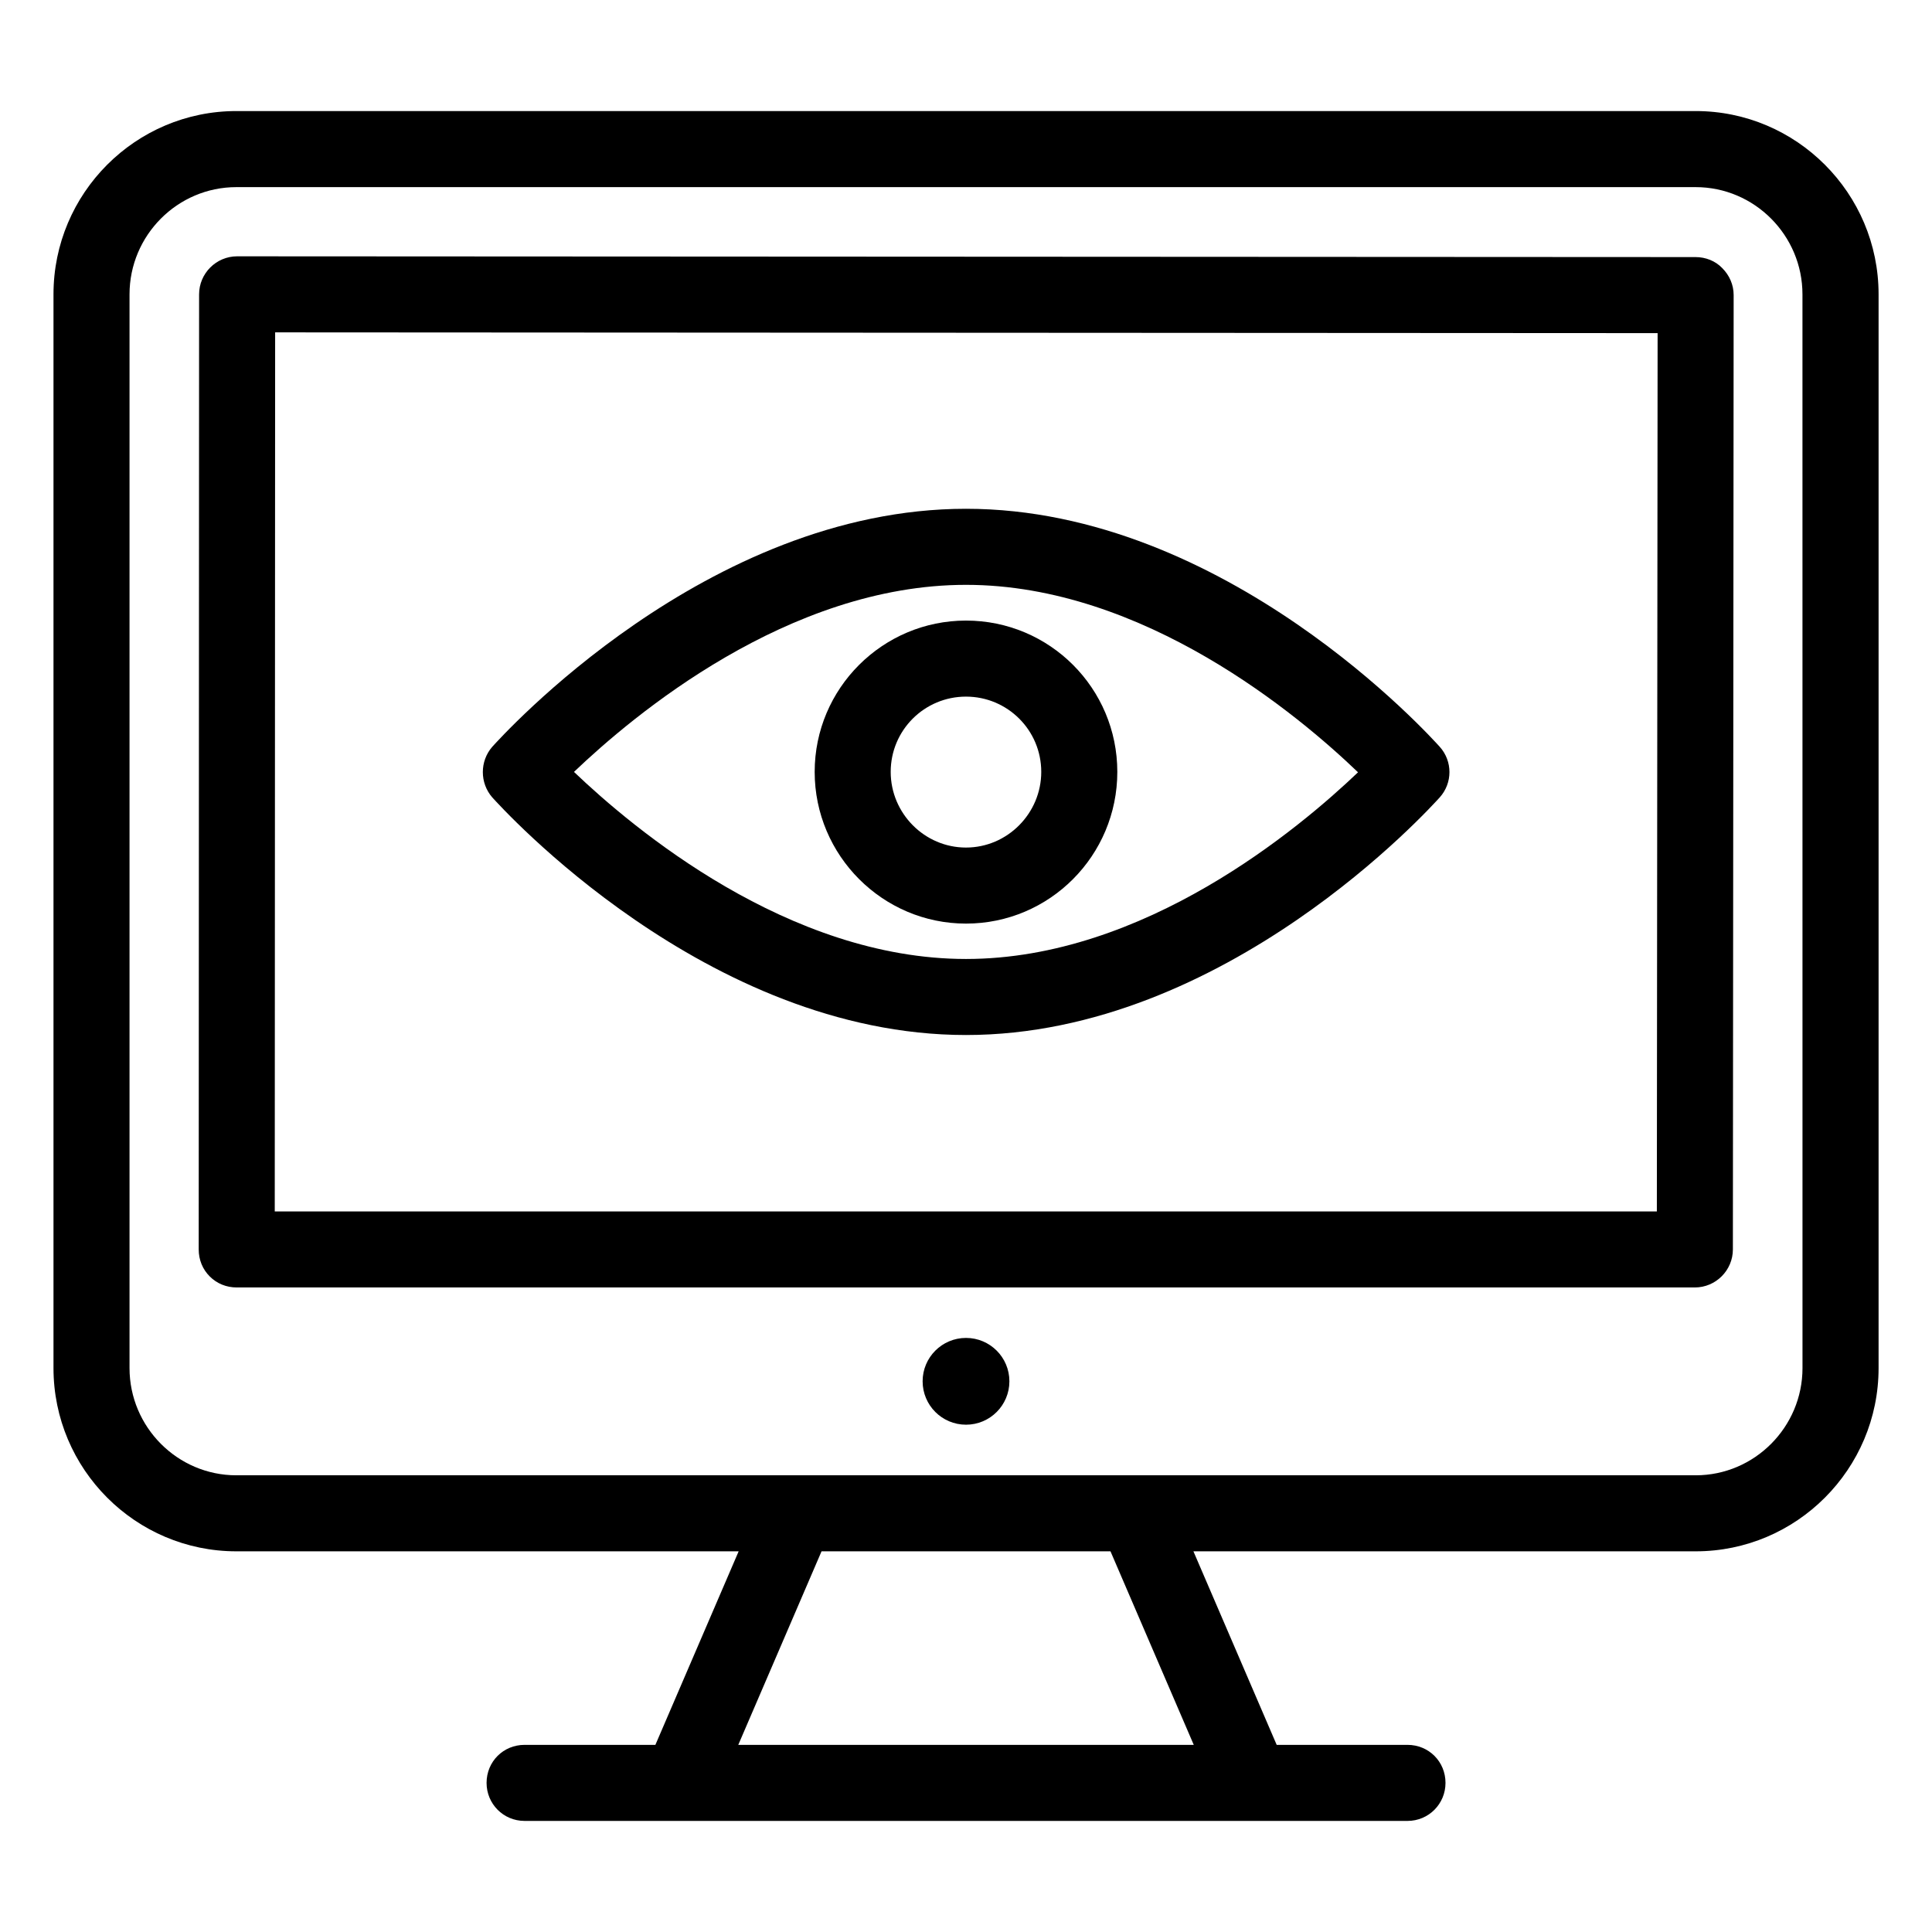
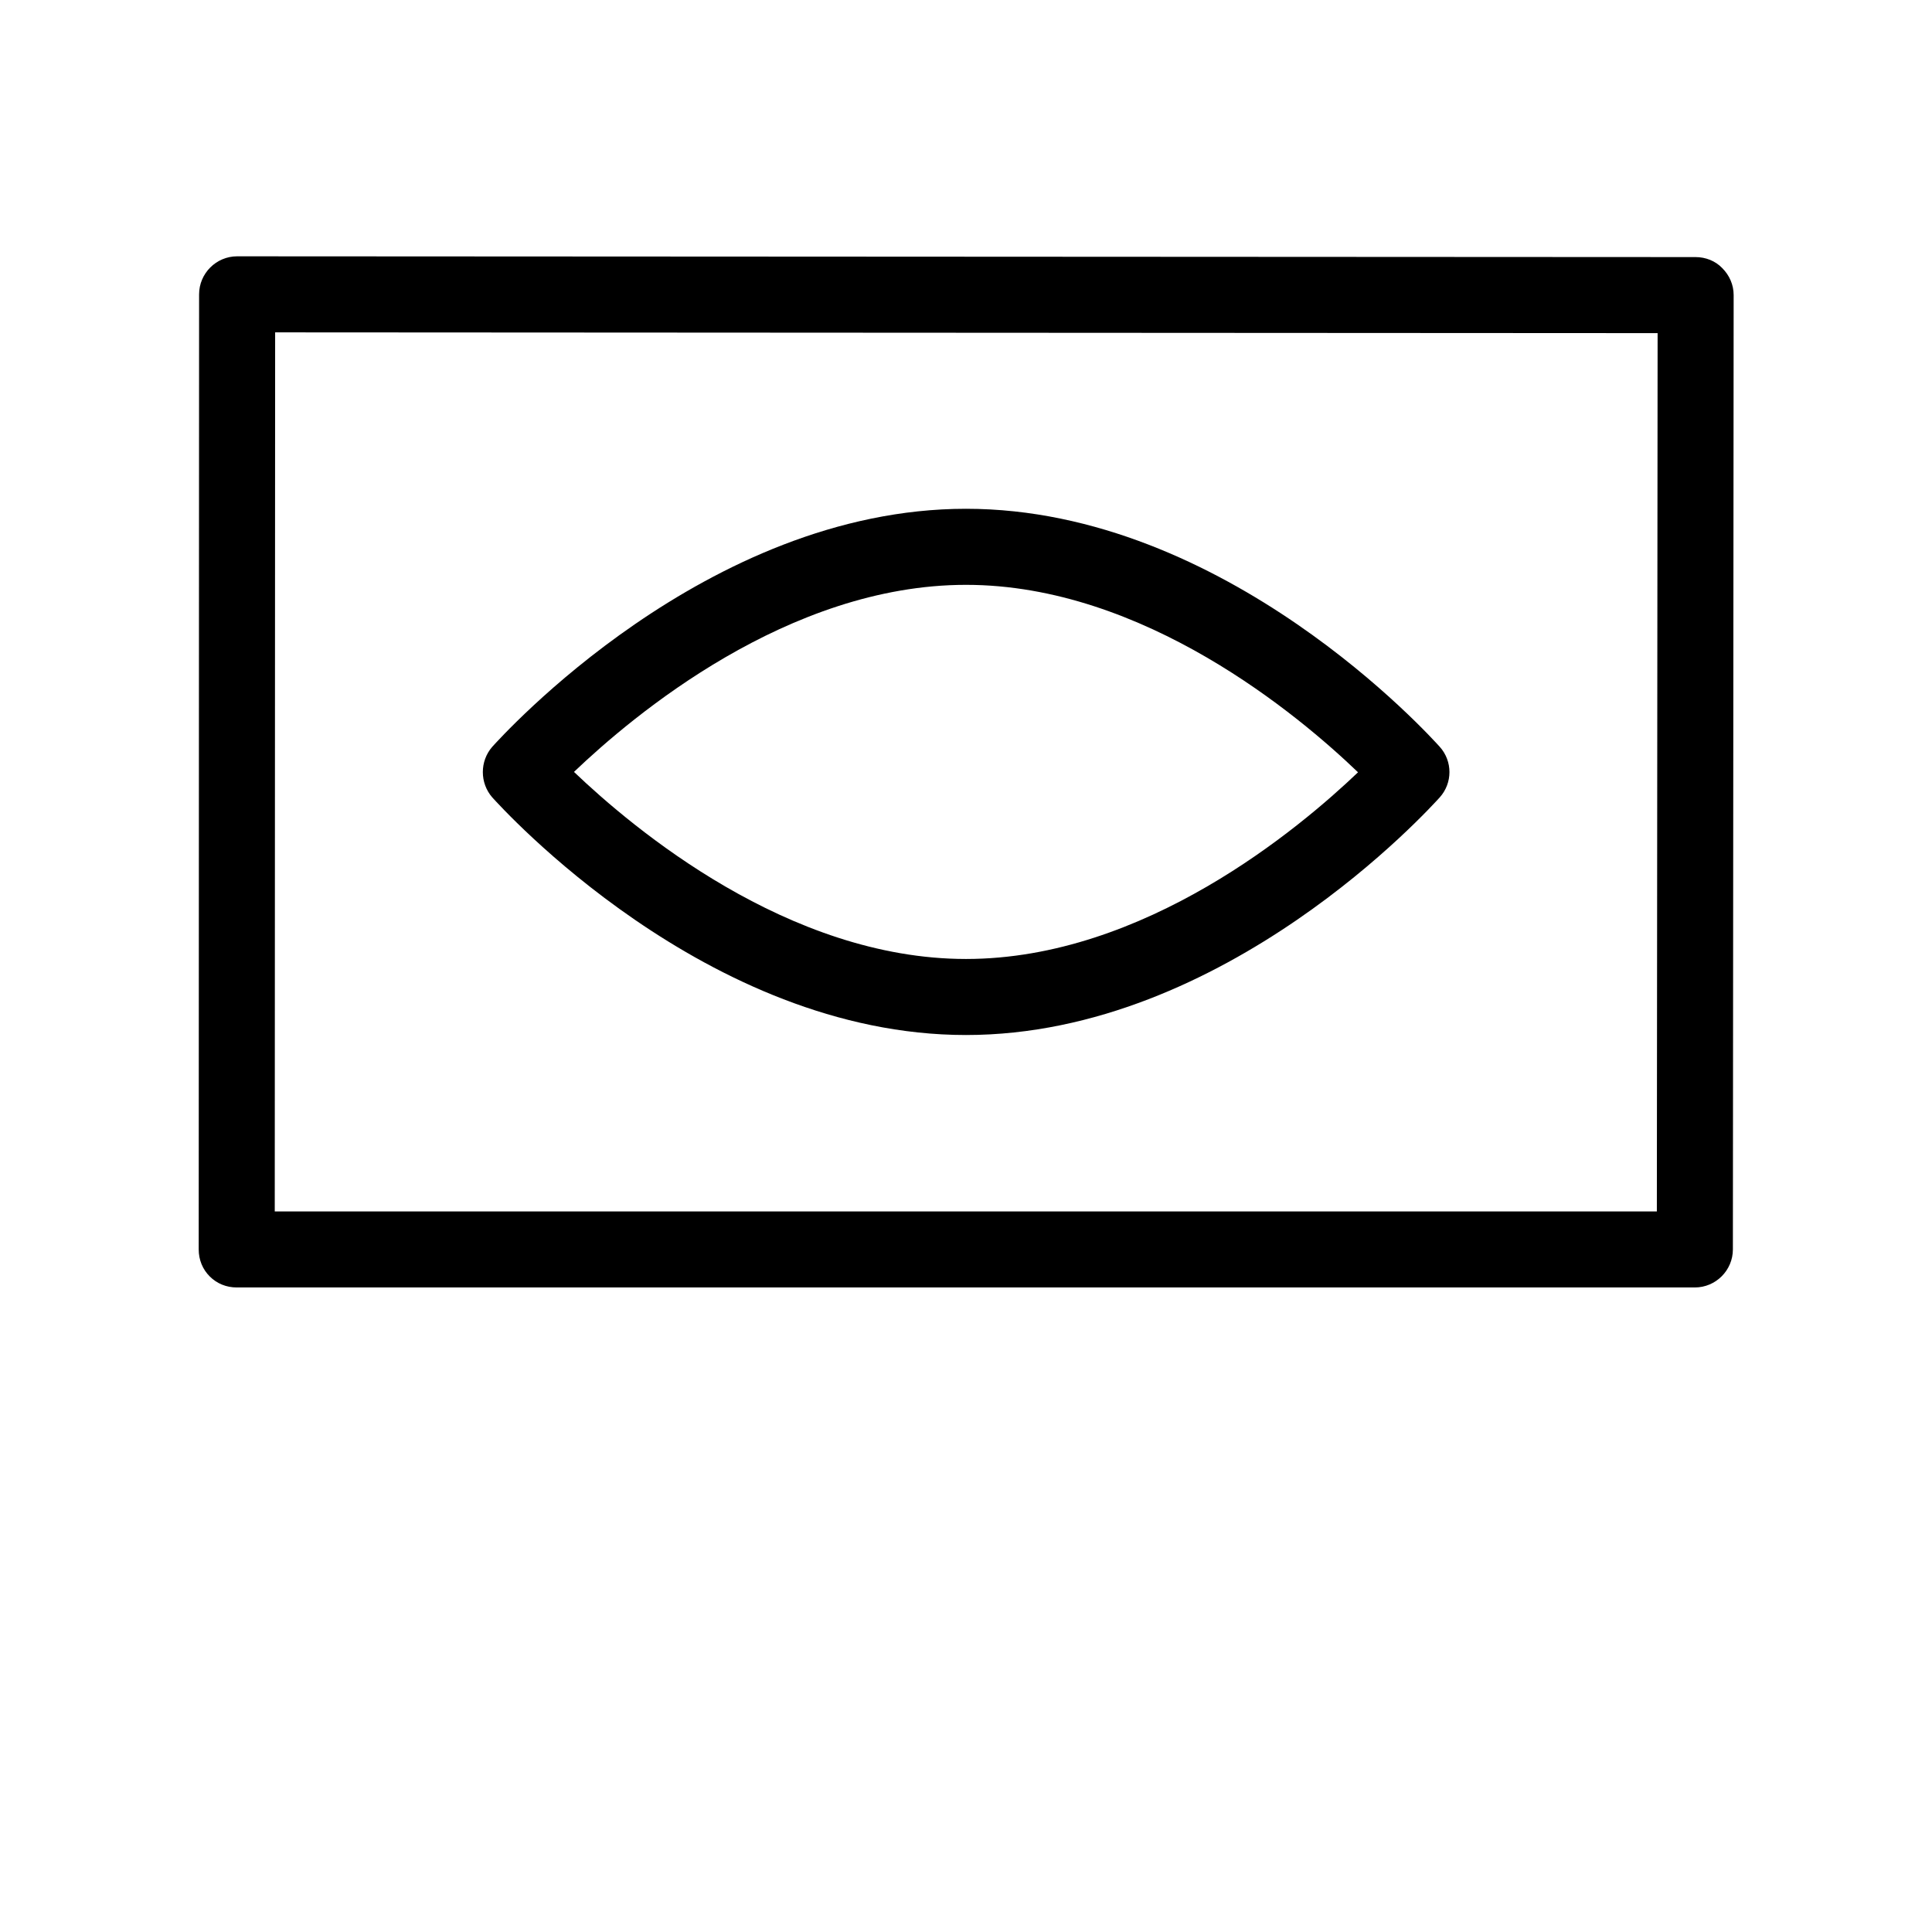
<svg xmlns="http://www.w3.org/2000/svg" fill="#000000" width="800px" height="800px" version="1.1" viewBox="144 144 512 512">
  <g>
    <path d="m400 418.29c68.922 0 123.23-60.457 125.55-62.977 3.426-3.828 3.426-9.574 0-13.402-2.316-2.519-56.629-63.078-125.55-63.078s-123.23 60.559-125.55 63.078c-3.324 3.828-3.324 9.574 0 13.402 2.316 2.519 56.629 62.977 125.55 62.977zm0-119.3c47.156 0 88.367 34.762 103.89 49.676-15.516 14.812-56.629 49.473-103.89 49.473-47.156 0-88.266-34.66-103.89-49.574 15.617-14.91 56.73-49.574 103.89-49.574z" />
-     <path d="m440.1 348.56c0-22.168-17.938-40.102-40.102-40.102-22.066 0-40.102 17.938-40.102 40.102 0 22.168 18.035 40.203 40.102 40.203 22.168 0 40.102-18.035 40.102-40.203zm-60.055 0c0-11.082 8.969-19.949 19.949-19.949 10.984 0 19.949 8.867 19.949 19.949 0 10.984-8.969 20.051-19.949 20.051-10.98 0-19.949-9.066-19.949-20.051z" />
-     <path d="m593.36 173.43h-386.72c-26.703 0-48.465 21.766-48.465 48.57v284.55c0 26.801 21.766 48.566 48.465 48.566h133.11l-22.066 51.289h-34.66c-5.644 0-10.078 4.434-10.078 10.078 0 5.543 4.434 10.078 10.078 10.078h233.97c5.644 0 10.078-4.535 10.078-10.078 0-5.644-4.434-10.078-10.078-10.078h-34.66l-22.066-51.289h133.11c26.703 0 48.465-21.766 48.465-48.566v-284.55c0-26.805-21.766-48.57-48.469-48.57zm-133 432.98h-120.71l22.066-51.289h76.578zm161.32-99.855c0 15.617-12.695 28.414-28.312 28.414h-386.73c-15.617 0-28.312-12.797-28.312-28.414v-284.55c0-15.617 12.695-28.414 28.312-28.414h386.72c15.617 0 28.312 12.797 28.312 28.414z" />
-     <path d="m411.5 510.06c0 6.352-5.148 11.5-11.496 11.5-6.352 0-11.5-5.148-11.5-11.5s5.148-11.496 11.5-11.496c6.348 0 11.496 5.144 11.496 11.496" />
    <path d="m593.36 212.13-386.52-0.203c-5.543 0-10.078 4.535-10.078 10.078l-0.102 253.11c0 2.719 1.008 5.238 2.922 7.152 1.914 1.914 4.434 2.922 7.152 2.922h386.42c5.543 0 10.078-4.535 10.078-10.078l0.203-252.91c0-2.719-1.109-5.238-3.023-7.152-1.812-1.91-4.434-2.918-7.055-2.918zm-10.277 252.91h-366.27l0.102-232.96 366.37 0.203z" />
  </g>
</svg>